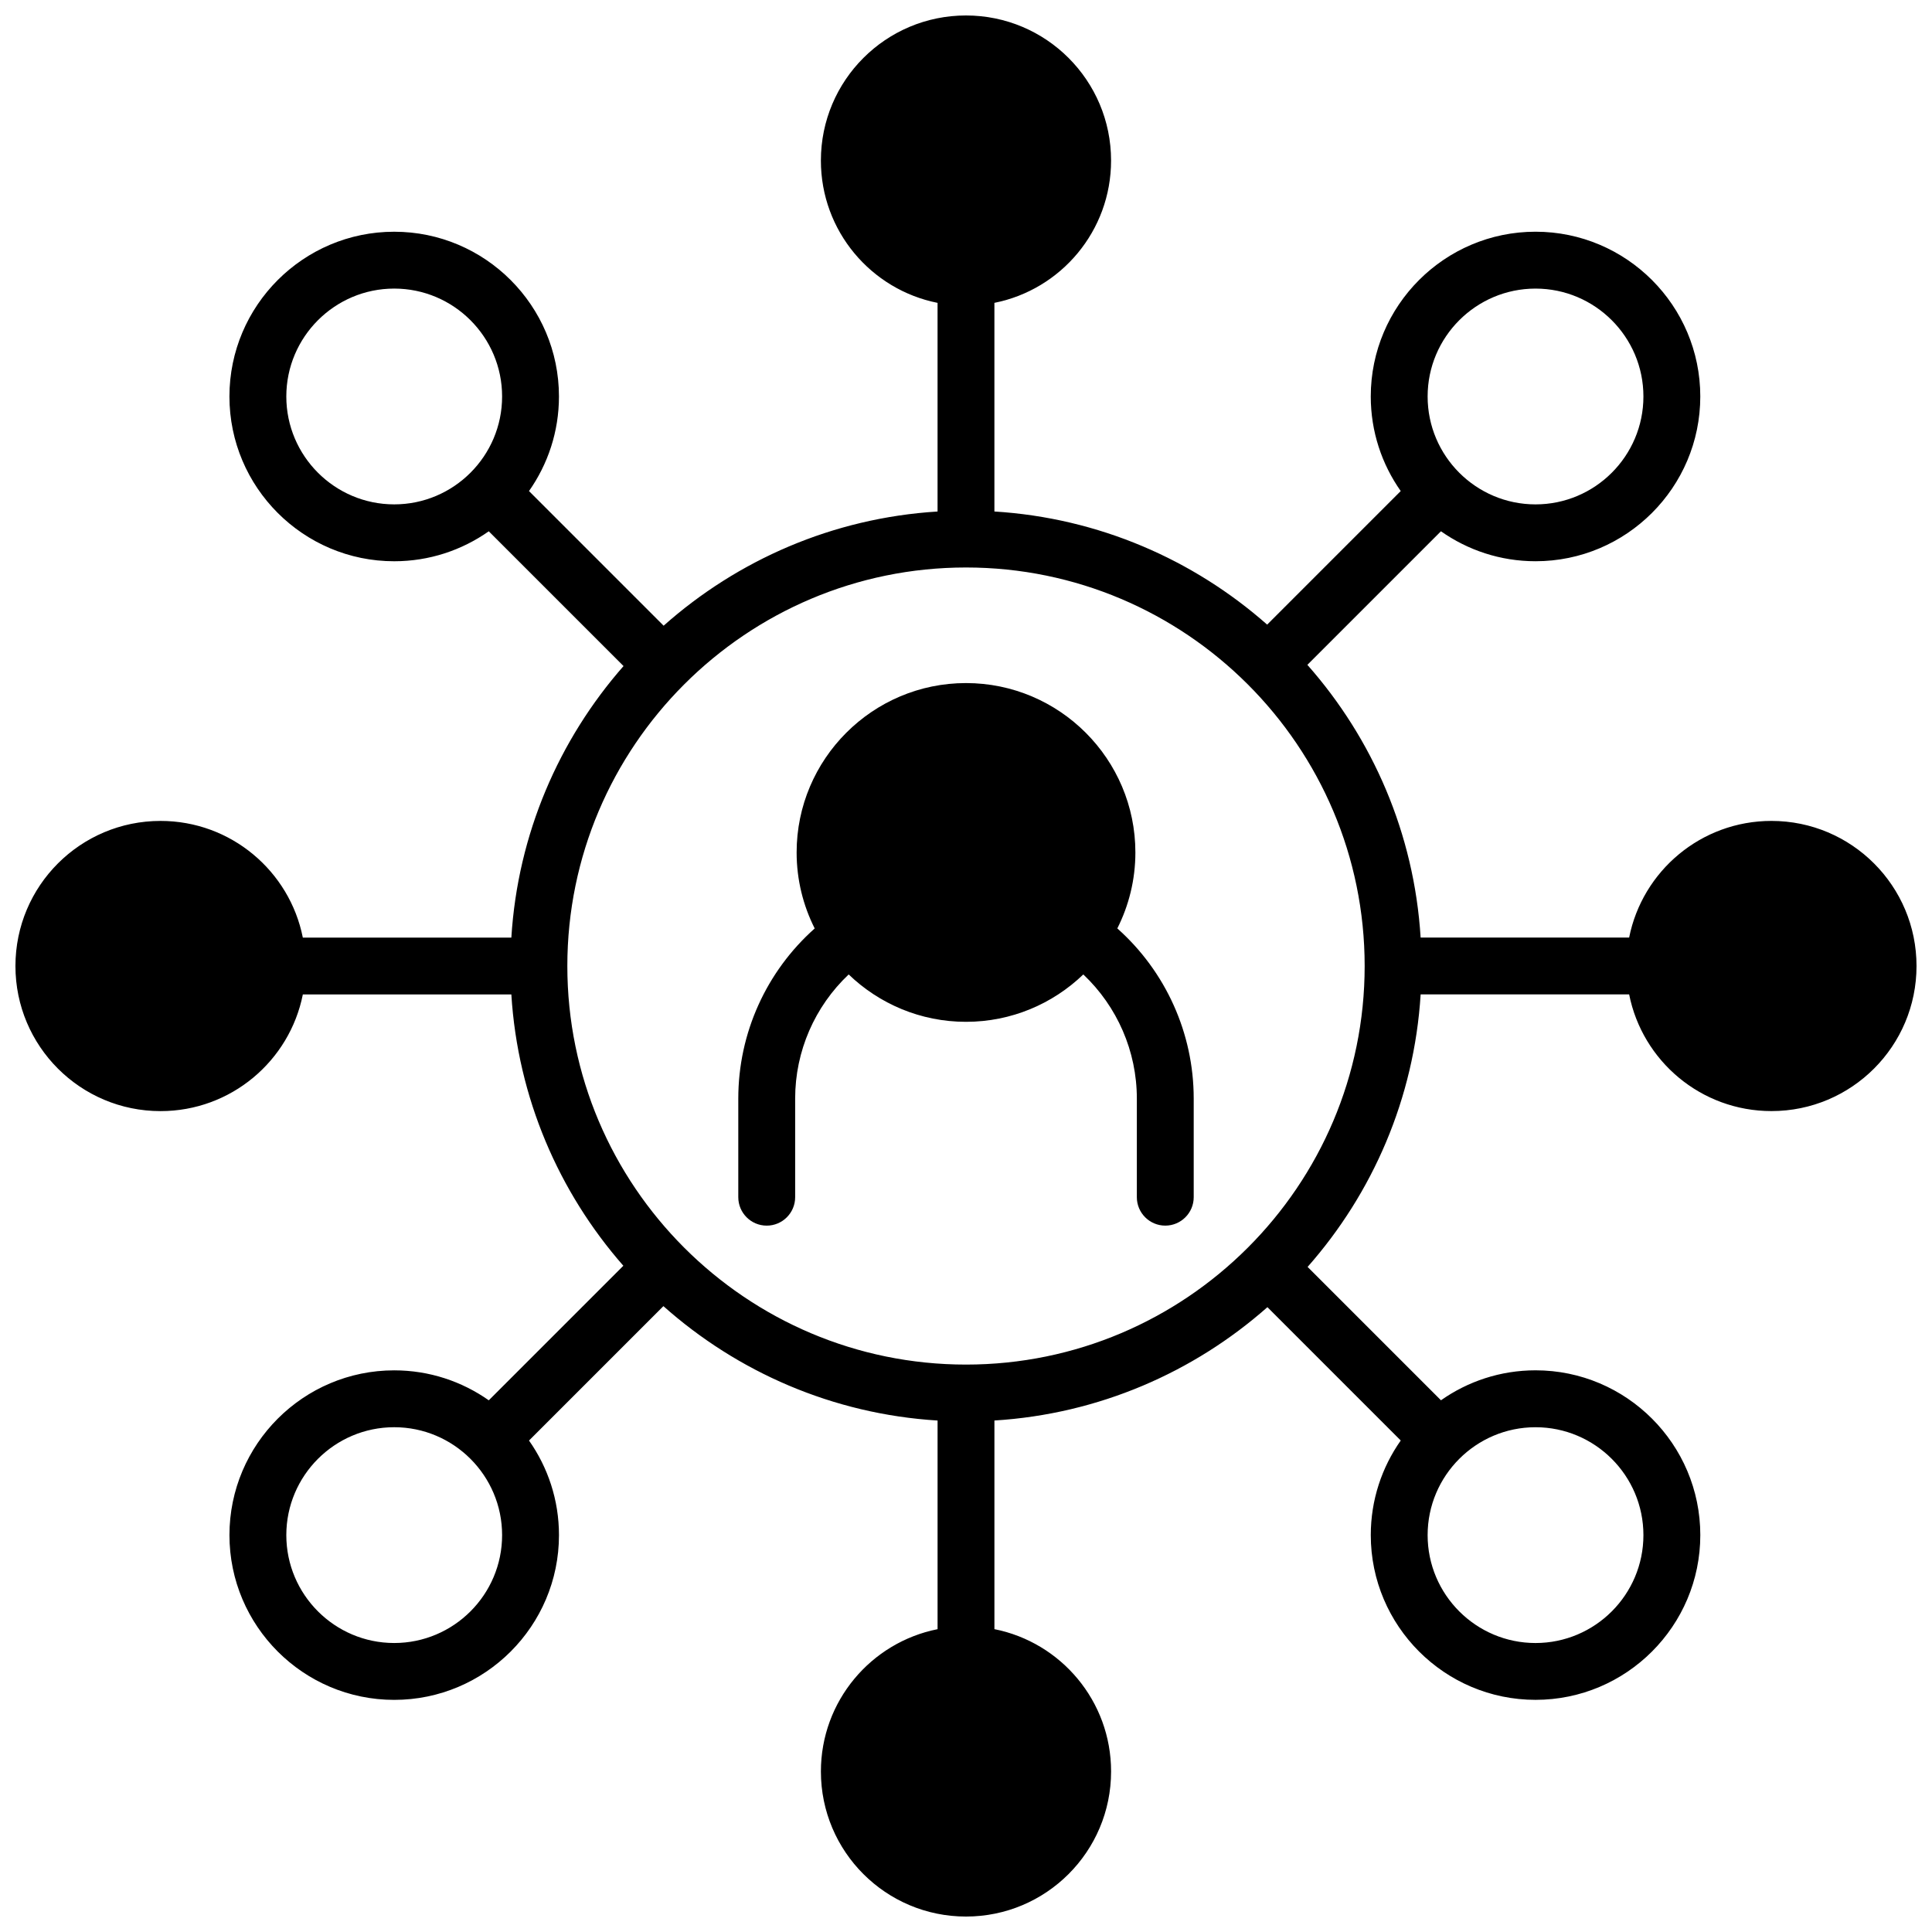
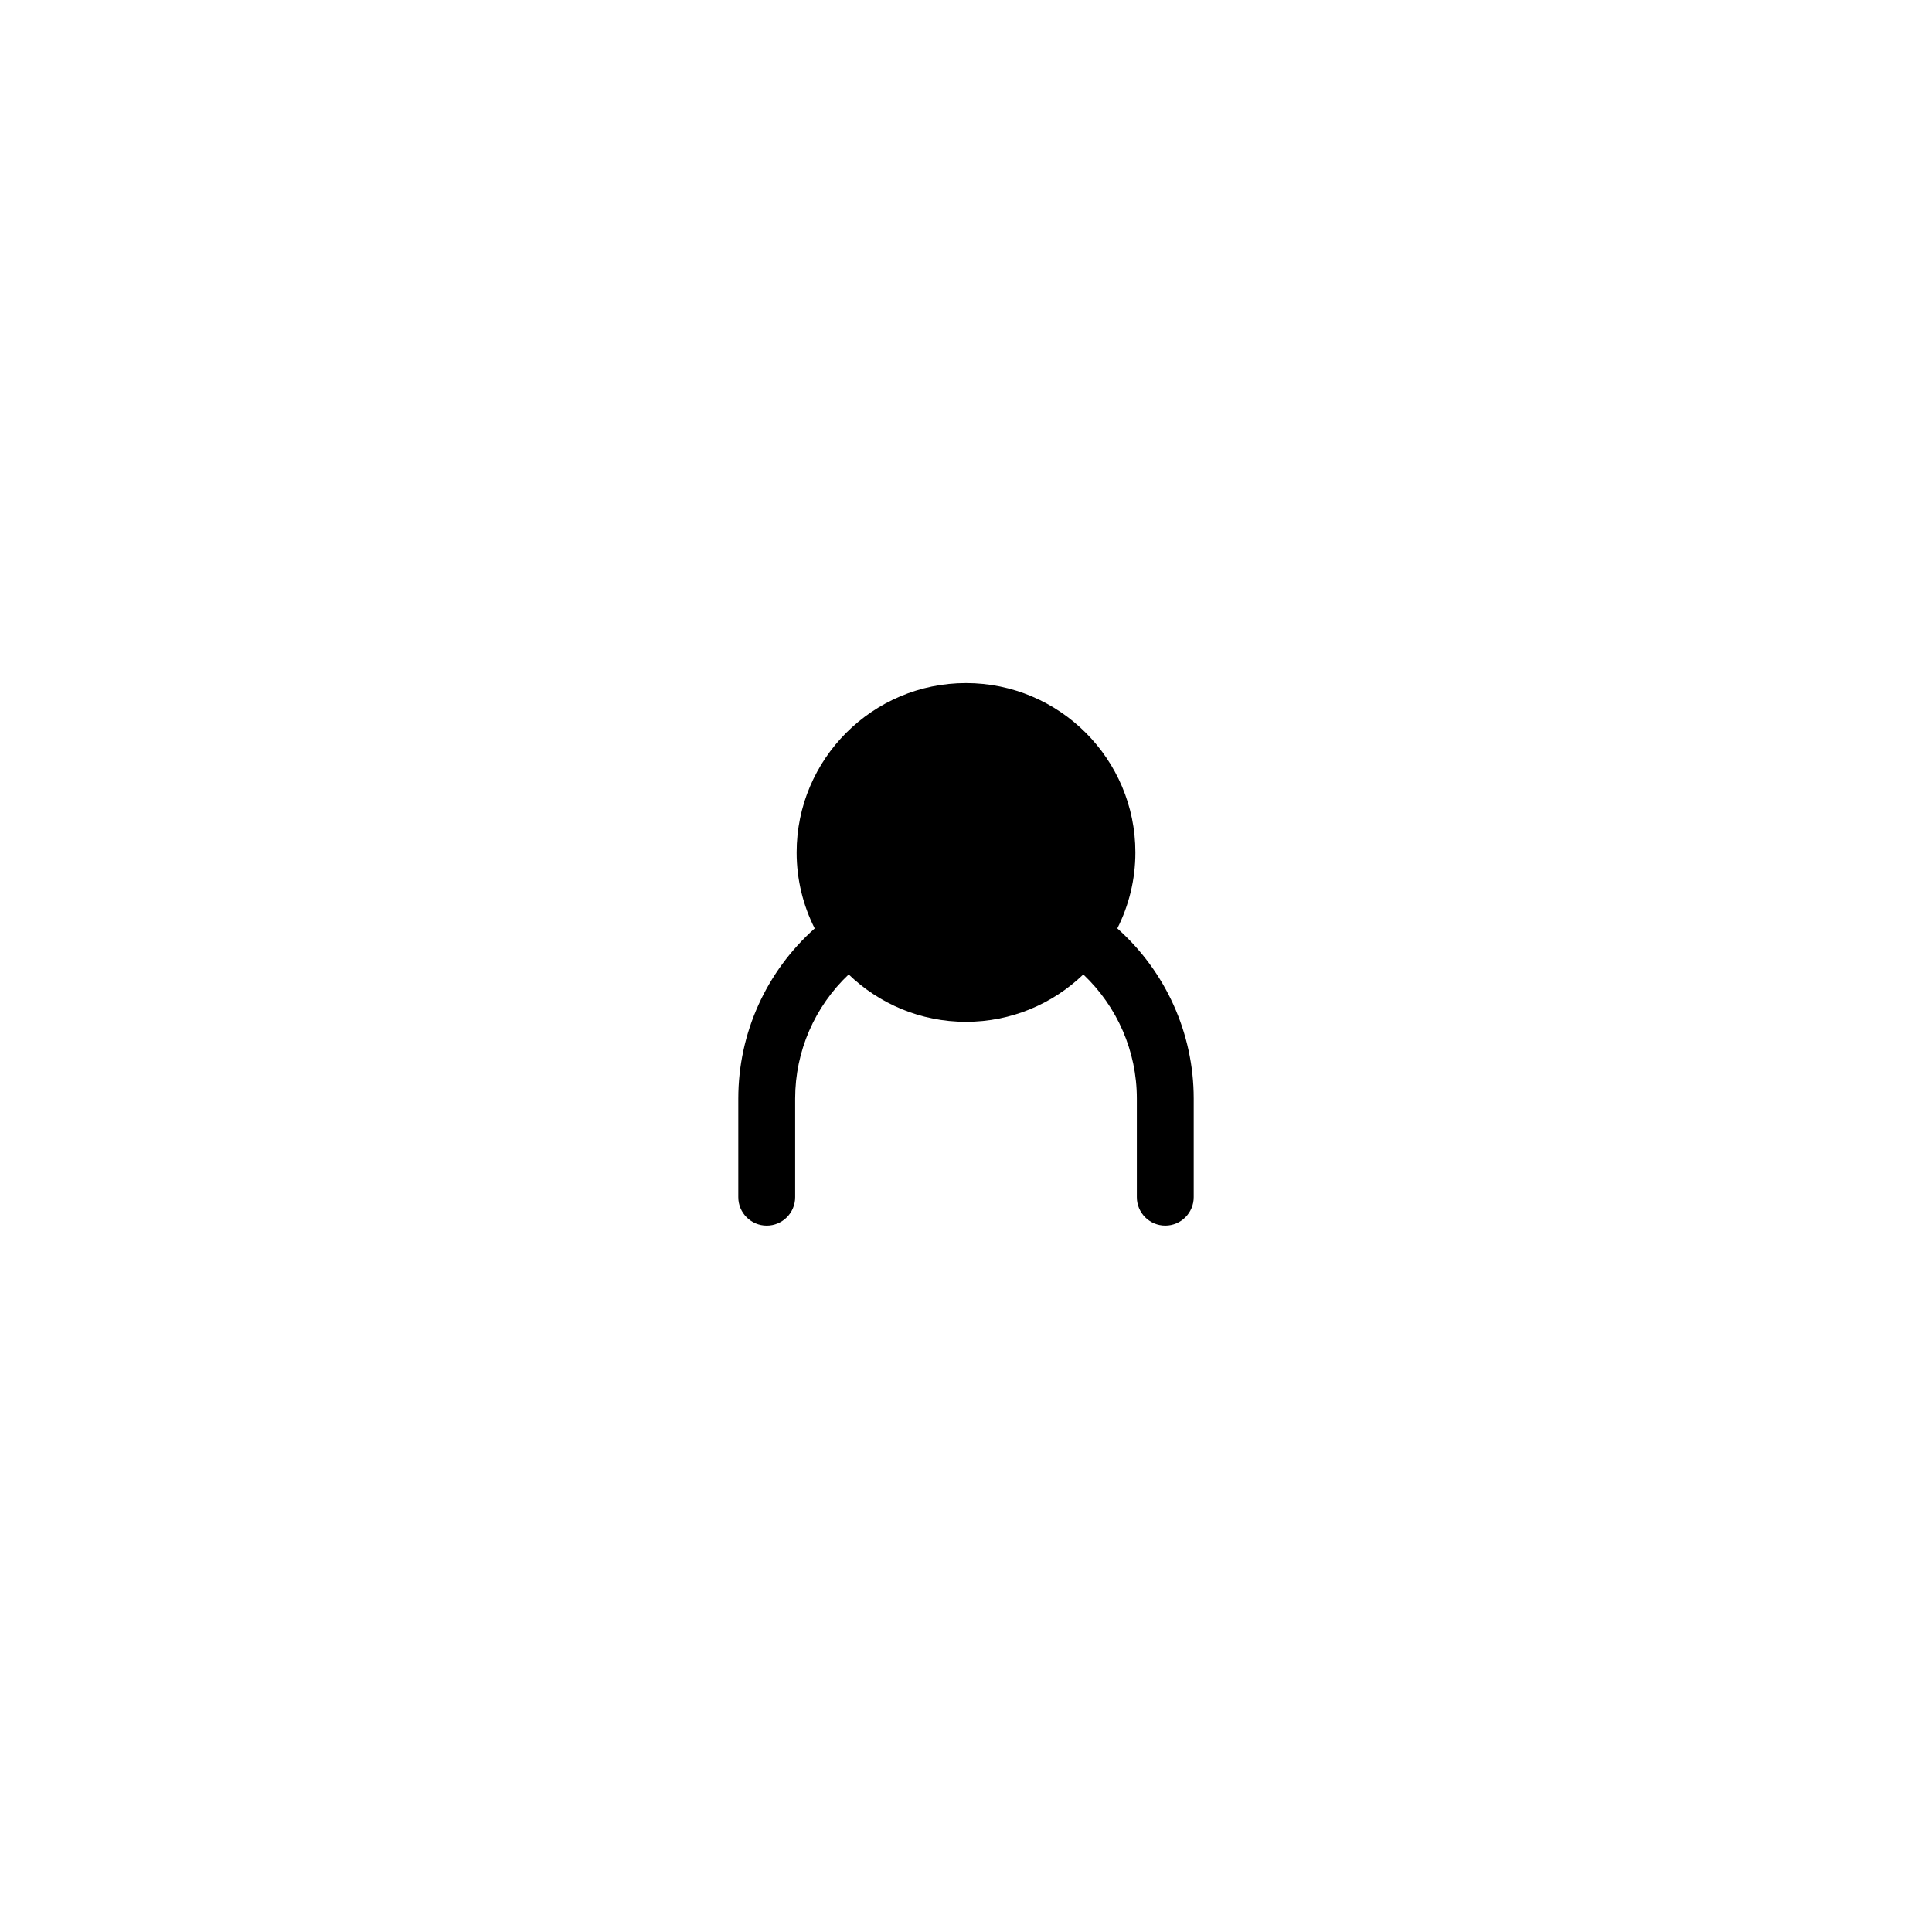
<svg xmlns="http://www.w3.org/2000/svg" width="800px" height="800px" version="1.1" viewBox="144 144 512 512">
  <defs>
    <clipPath id="a">
      <path d="m148.09 148.09h503.81v503.81h-503.81z" />
    </clipPath>
  </defs>
  <path d="m440.1 390.04c3.055-6.059 4.789-12.895 4.789-20.133 0-24.754-20.137-44.887-44.887-44.887s-44.887 20.137-44.887 44.887c0 7.238 1.734 14.078 4.789 20.141-12.793 11.379-20.25 27.711-20.25 45.082v26.141c0 4.16 3.375 7.535 7.535 7.535s7.535-3.375 7.535-7.535v-26.141c0-12.566 5.207-24.402 14.184-32.891 8.074 7.766 19.031 12.555 31.09 12.555s23.016-4.789 31.09-12.555c8.977 8.492 14.188 20.34 14.188 32.887v26.141c0 4.16 3.375 7.535 7.535 7.535s7.535-3.375 7.535-7.535v-26.141c0-17.344-7.457-33.703-20.246-45.086z" />
  <g clip-path="url(#a)">
-     <path d="m613.45 361.55c-18.656 0-34.207 13.289-37.711 30.918h-55.258c-1.711-27.621-12.754-52.754-30.012-72.277l35.398-35.398c7.102 4.996 15.742 7.941 25.062 7.941 24.078 0 43.664-19.586 43.664-43.664s-19.586-43.664-43.664-43.664-43.664 19.586-43.664 43.664c0 9.32 2.945 17.965 7.941 25.062l-35.398 35.398c-19.531-17.238-44.664-28.27-72.281-29.98v-55.293c17.629-3.504 30.918-19.051 30.918-37.711 0-21.234-17.215-38.449-38.449-38.449-21.238 0-38.453 17.215-38.453 38.453 0 18.656 13.289 34.207 30.918 37.711v55.293c-27.766 1.719-53.016 12.863-72.594 30.262l-35.68-35.68c4.996-7.102 7.941-15.742 7.941-25.062 0-24.078-19.586-43.664-43.664-43.664s-43.664 19.586-43.664 43.664c0 24.078 19.586 43.664 43.664 43.664 9.32 0 17.965-2.945 25.062-7.941l35.715 35.715c-17.094 19.473-28.031 44.48-29.73 71.957h-55.262c-3.504-17.629-19.051-30.918-37.711-30.918-21.234 0-38.449 17.215-38.449 38.453s17.215 38.453 38.453 38.453c18.656 0 34.207-13.289 37.711-30.918h55.258c1.699 27.441 12.613 52.43 29.68 71.898l-35.66 35.66c-7.102-4.996-15.742-7.941-25.062-7.941-24.078 0-43.664 19.586-43.664 43.664s19.586 43.664 43.664 43.664 43.664-19.586 43.664-43.664c0-9.32-2.945-17.965-7.941-25.062l35.617-35.617c19.582 17.43 44.859 28.598 72.656 30.316v55.293c-17.629 3.504-30.918 19.051-30.918 37.711-0.004 21.23 17.211 38.445 38.449 38.445s38.453-17.215 38.453-38.453c0-18.656-13.289-34.207-30.918-37.711v-55.293c27.648-1.711 52.805-12.766 72.344-30.035l35.336 35.336c-4.996 7.102-7.941 15.742-7.941 25.062 0 24.078 19.586 43.664 43.664 43.664s43.664-19.586 43.664-43.664-19.586-43.664-43.664-43.664c-9.32 0-17.965 2.945-25.062 7.941l-35.344-35.344c17.227-19.516 28.246-44.625 29.957-72.215h55.258c3.504 17.629 19.051 30.918 37.711 30.918 21.23 0.004 38.445-17.211 38.445-38.445 0-21.238-17.215-38.453-38.449-38.453zm-62.52-141.07c15.766 0 28.594 12.828 28.594 28.594s-12.828 28.594-28.594 28.594-28.594-12.828-28.594-28.594 12.828-28.594 28.594-28.594zm-302.46 57.184c-15.766 0-28.594-12.828-28.594-28.594s12.828-28.594 28.594-28.594 28.594 12.828 28.594 28.594-12.824 28.594-28.594 28.594zm0 301.75c-15.766 0-28.594-12.828-28.594-28.594s12.828-28.594 28.594-28.594 28.594 12.828 28.594 28.594-12.824 28.594-28.594 28.594zm302.46-57.184c15.766 0 28.594 12.828 28.594 28.594s-12.828 28.594-28.594 28.594-28.594-12.828-28.594-28.594c0-15.77 12.828-28.594 28.594-28.594zm-150.93-16.602c-58.258 0-105.65-47.383-105.65-105.62 0-58.242 47.395-105.62 105.65-105.62s105.65 47.383 105.65 105.62c0 58.242-47.395 105.62-105.65 105.62z" />
-   </g>
+     </g>
</svg>